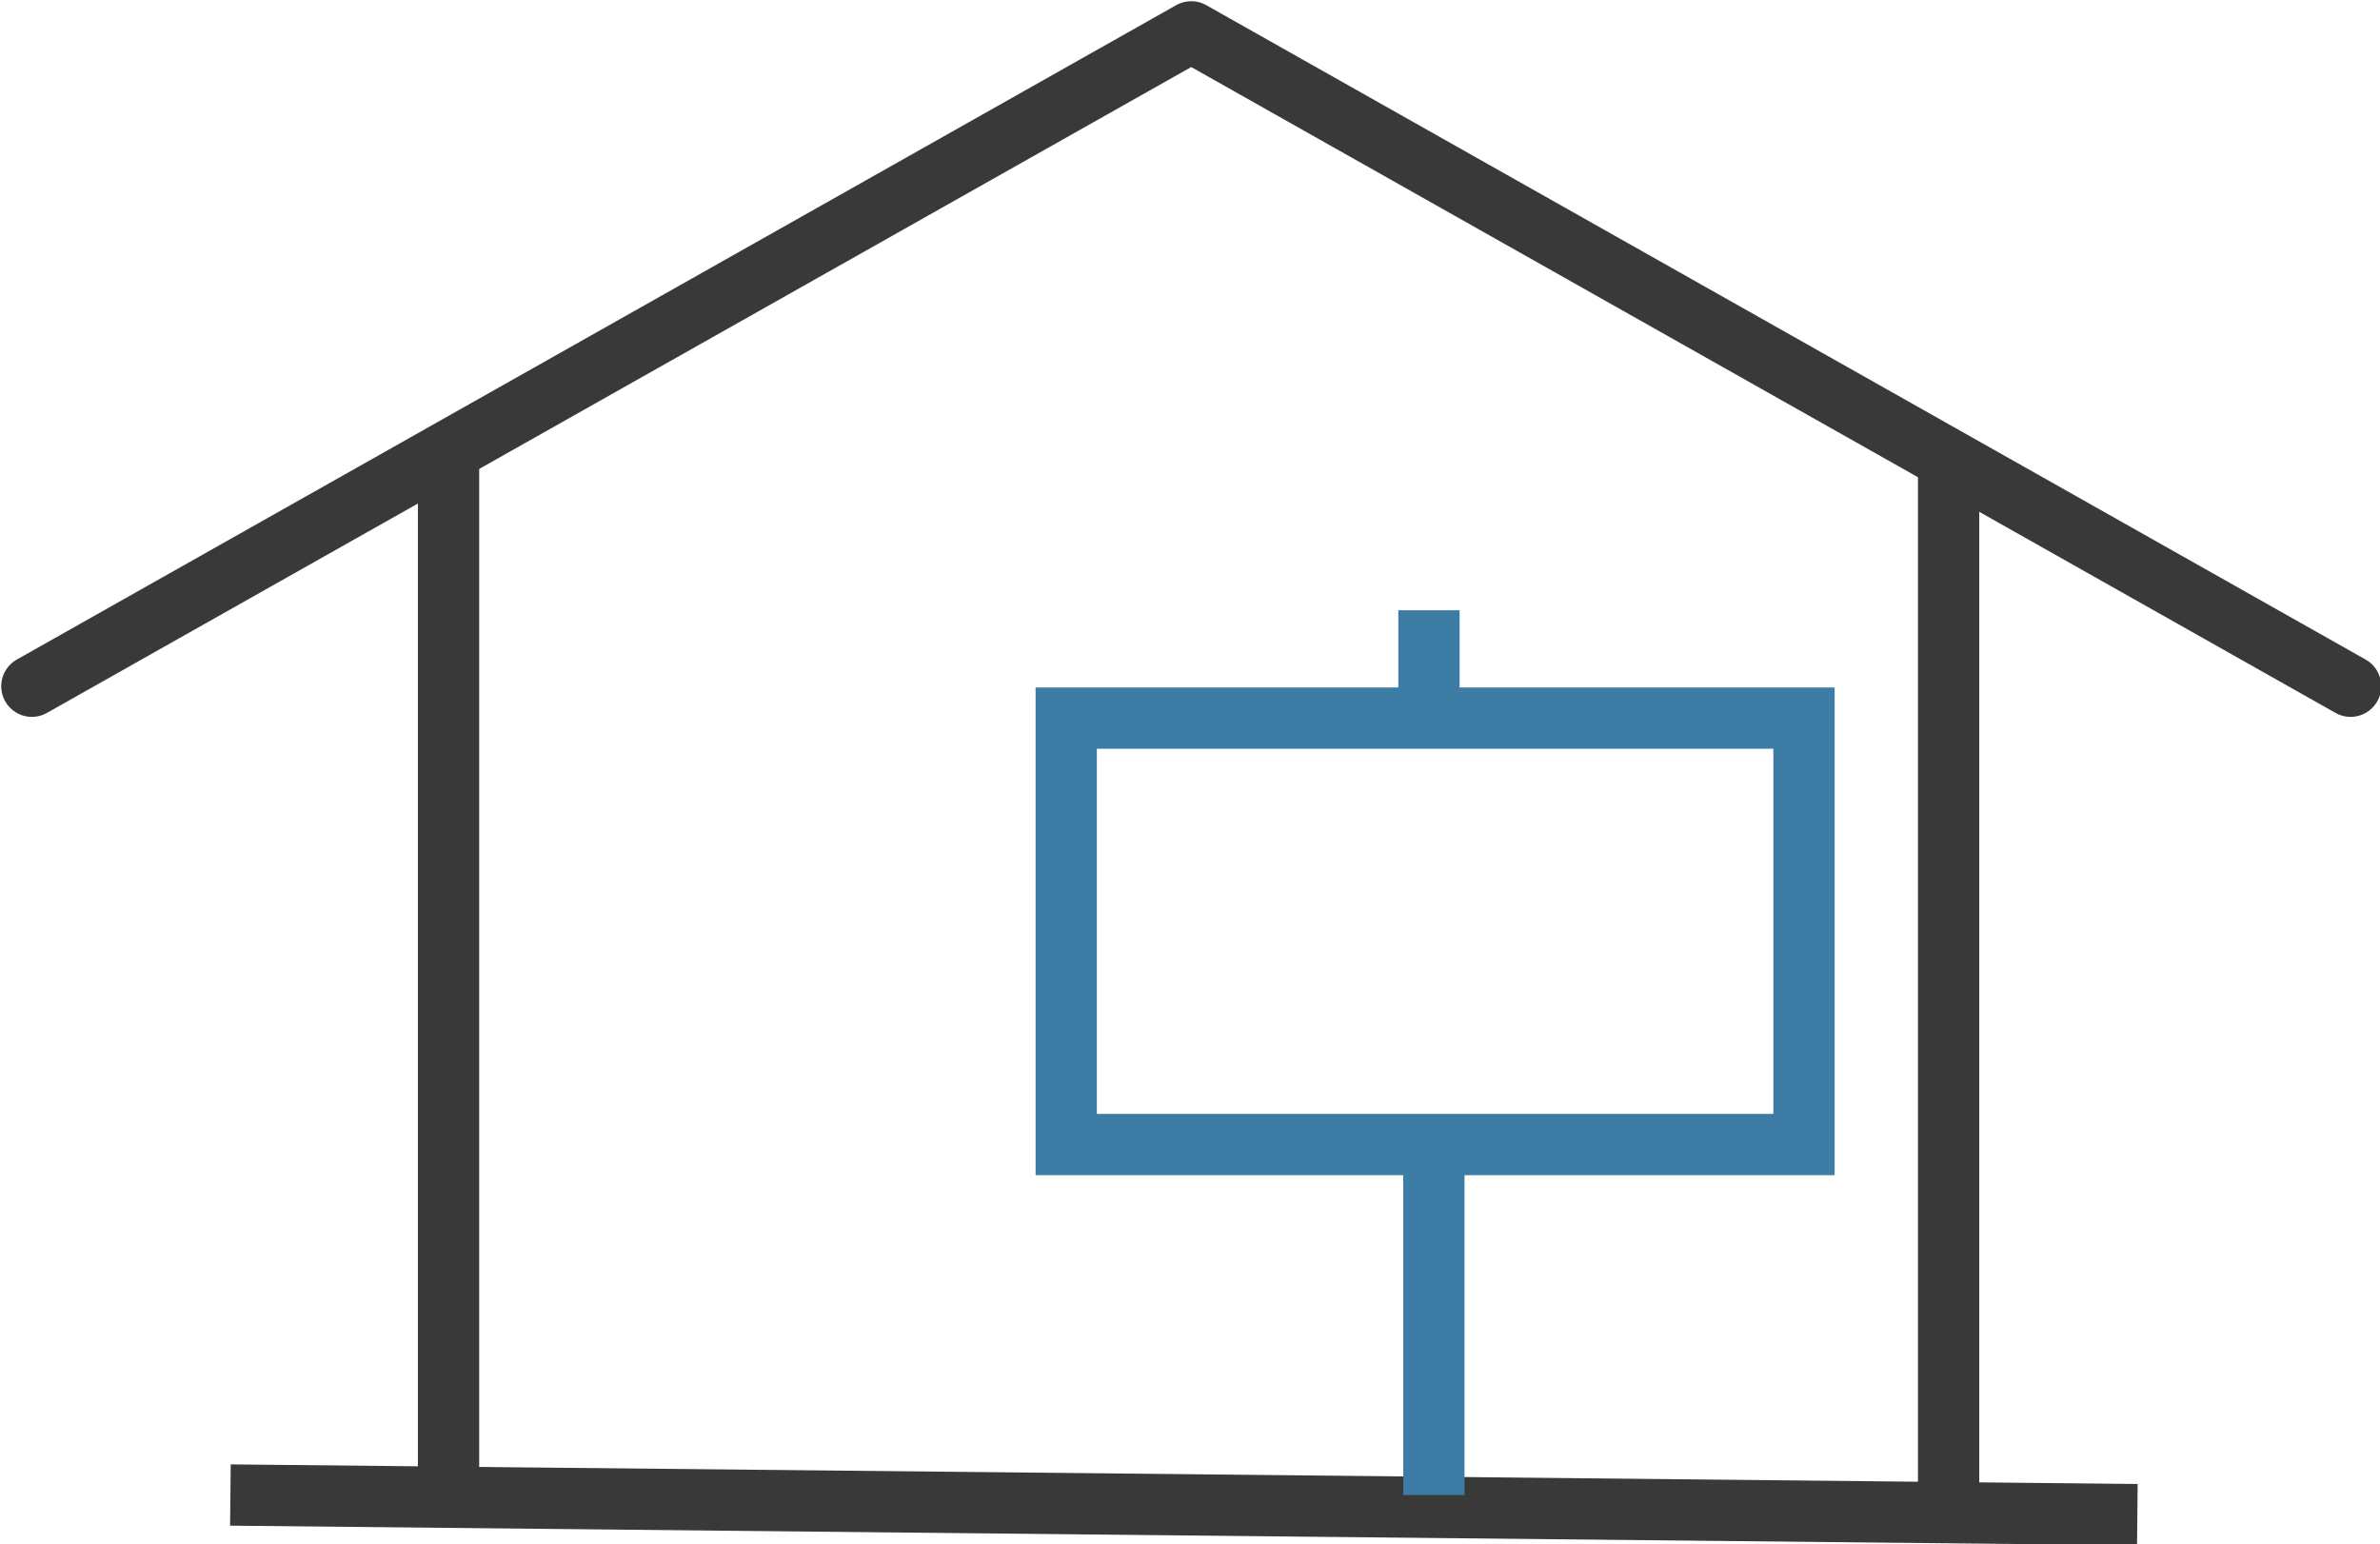
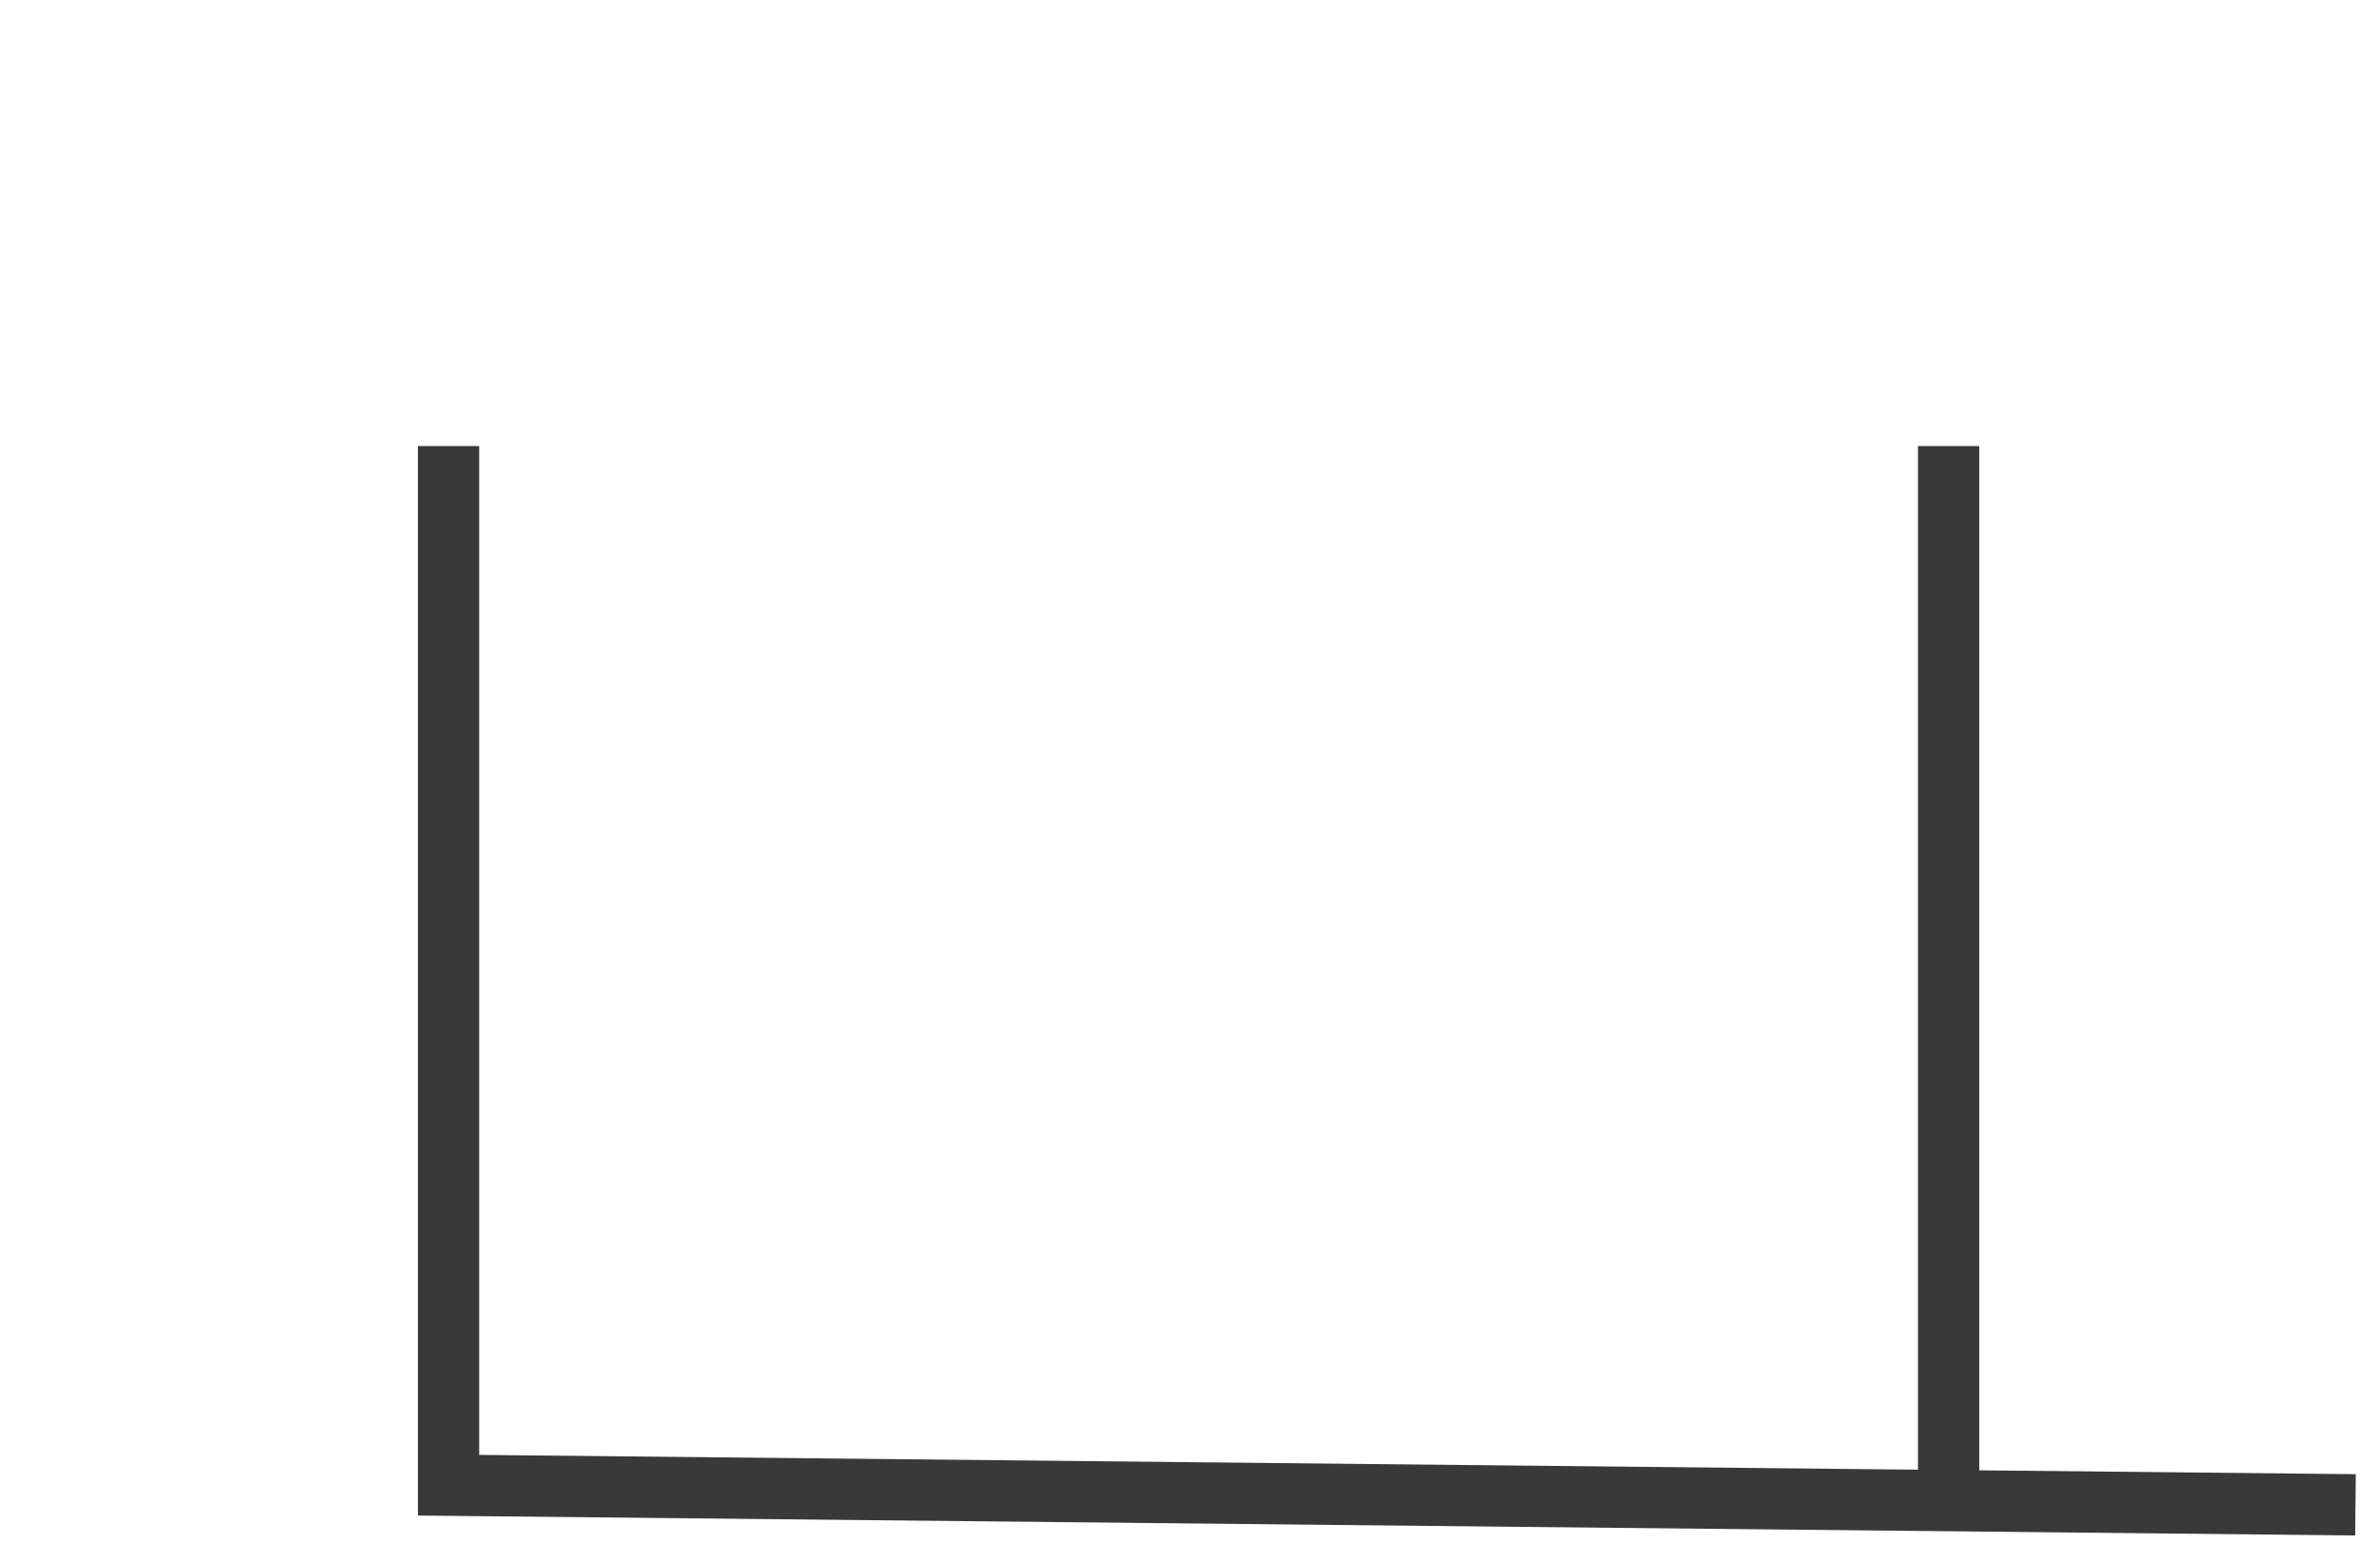
<svg xmlns="http://www.w3.org/2000/svg" viewBox="0 0 97.1 63">
-   <path d="M1.3 28L48.6 1.3 95.9 28" clip-rule="evenodd" fill="none" stroke="#393939" stroke-width="2.5" stroke-linecap="round" stroke-linejoin="round" stroke-miterlimit="10" />
-   <path d="M79.5 60.6V18.2m-61.2 0v42.4m-8.9.4l77.8.8" fill="none" stroke="#393939" stroke-width="2.5" stroke-miterlimit="10" />
-   <path d="M43.5 29.3h30.1v17.4H43.5zm15 18.4V61m-.2-36.1v3.8" clip-rule="evenodd" stroke="#3c7ca5" fill="none" stroke-width="2.5" stroke-miterlimit="10" />
+   <path d="M79.5 60.6V18.2m-61.2 0v42.4l77.8.8" fill="none" stroke="#393939" stroke-width="2.5" stroke-miterlimit="10" />
</svg>